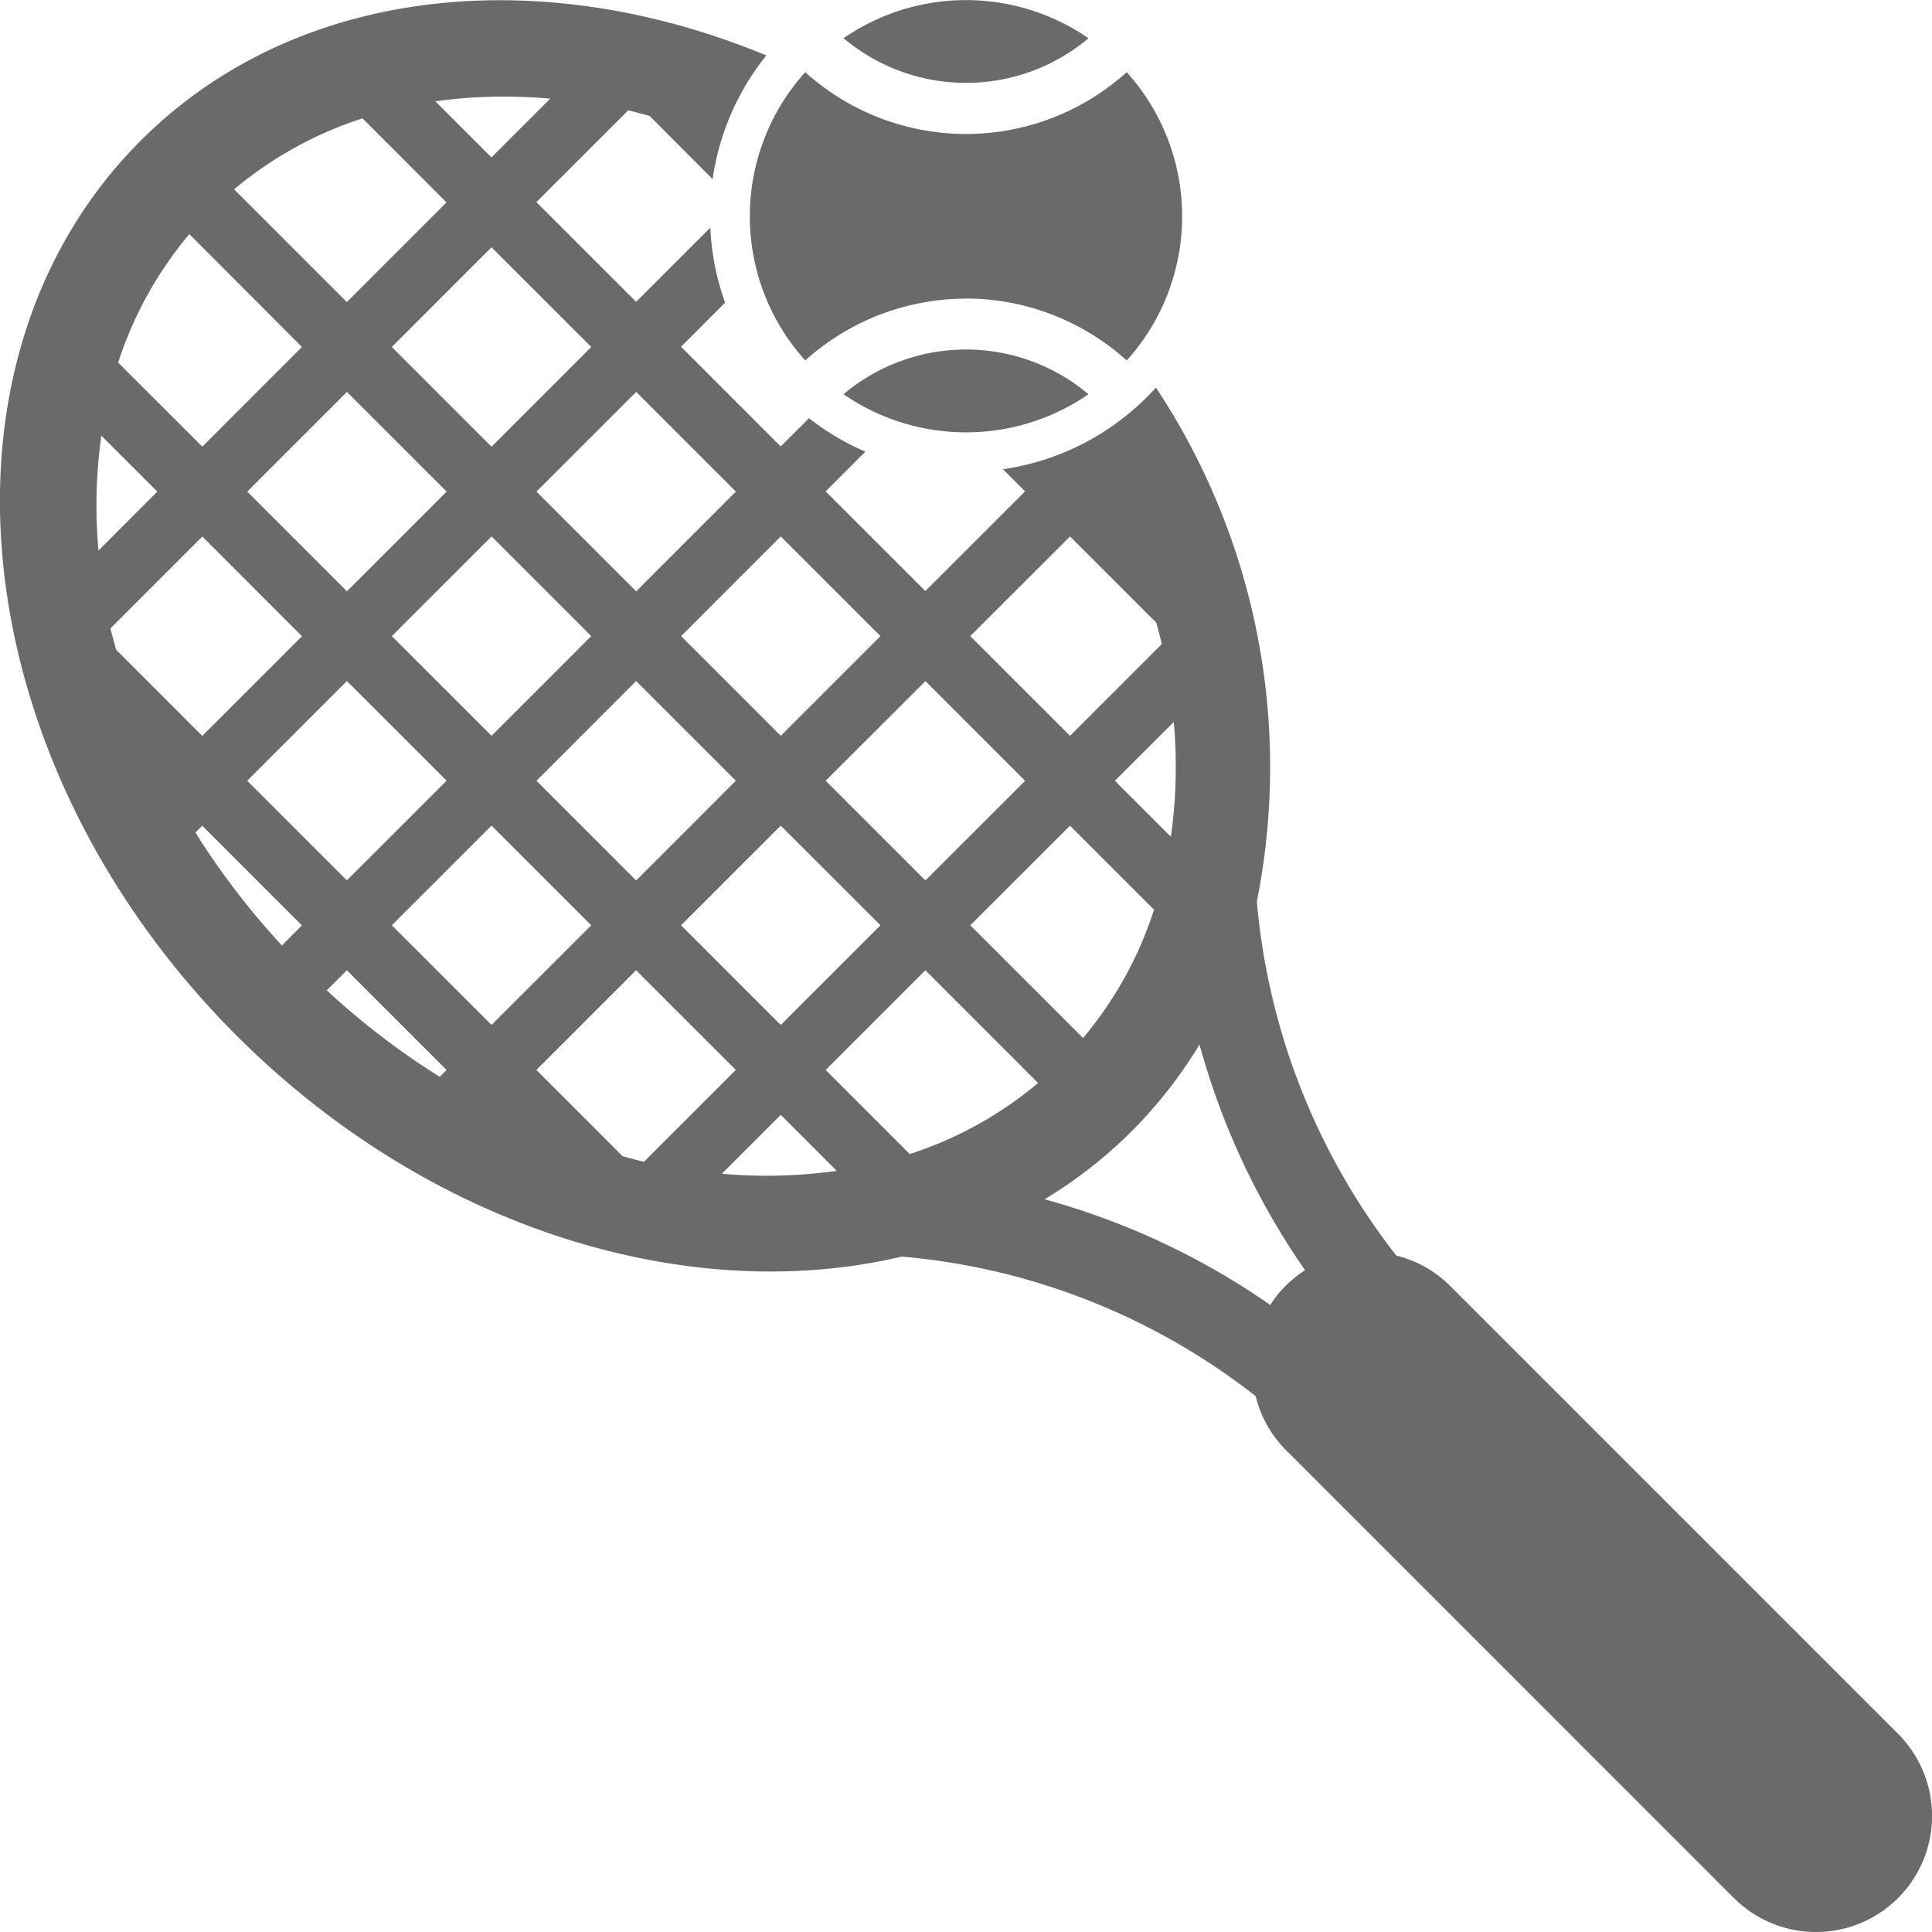
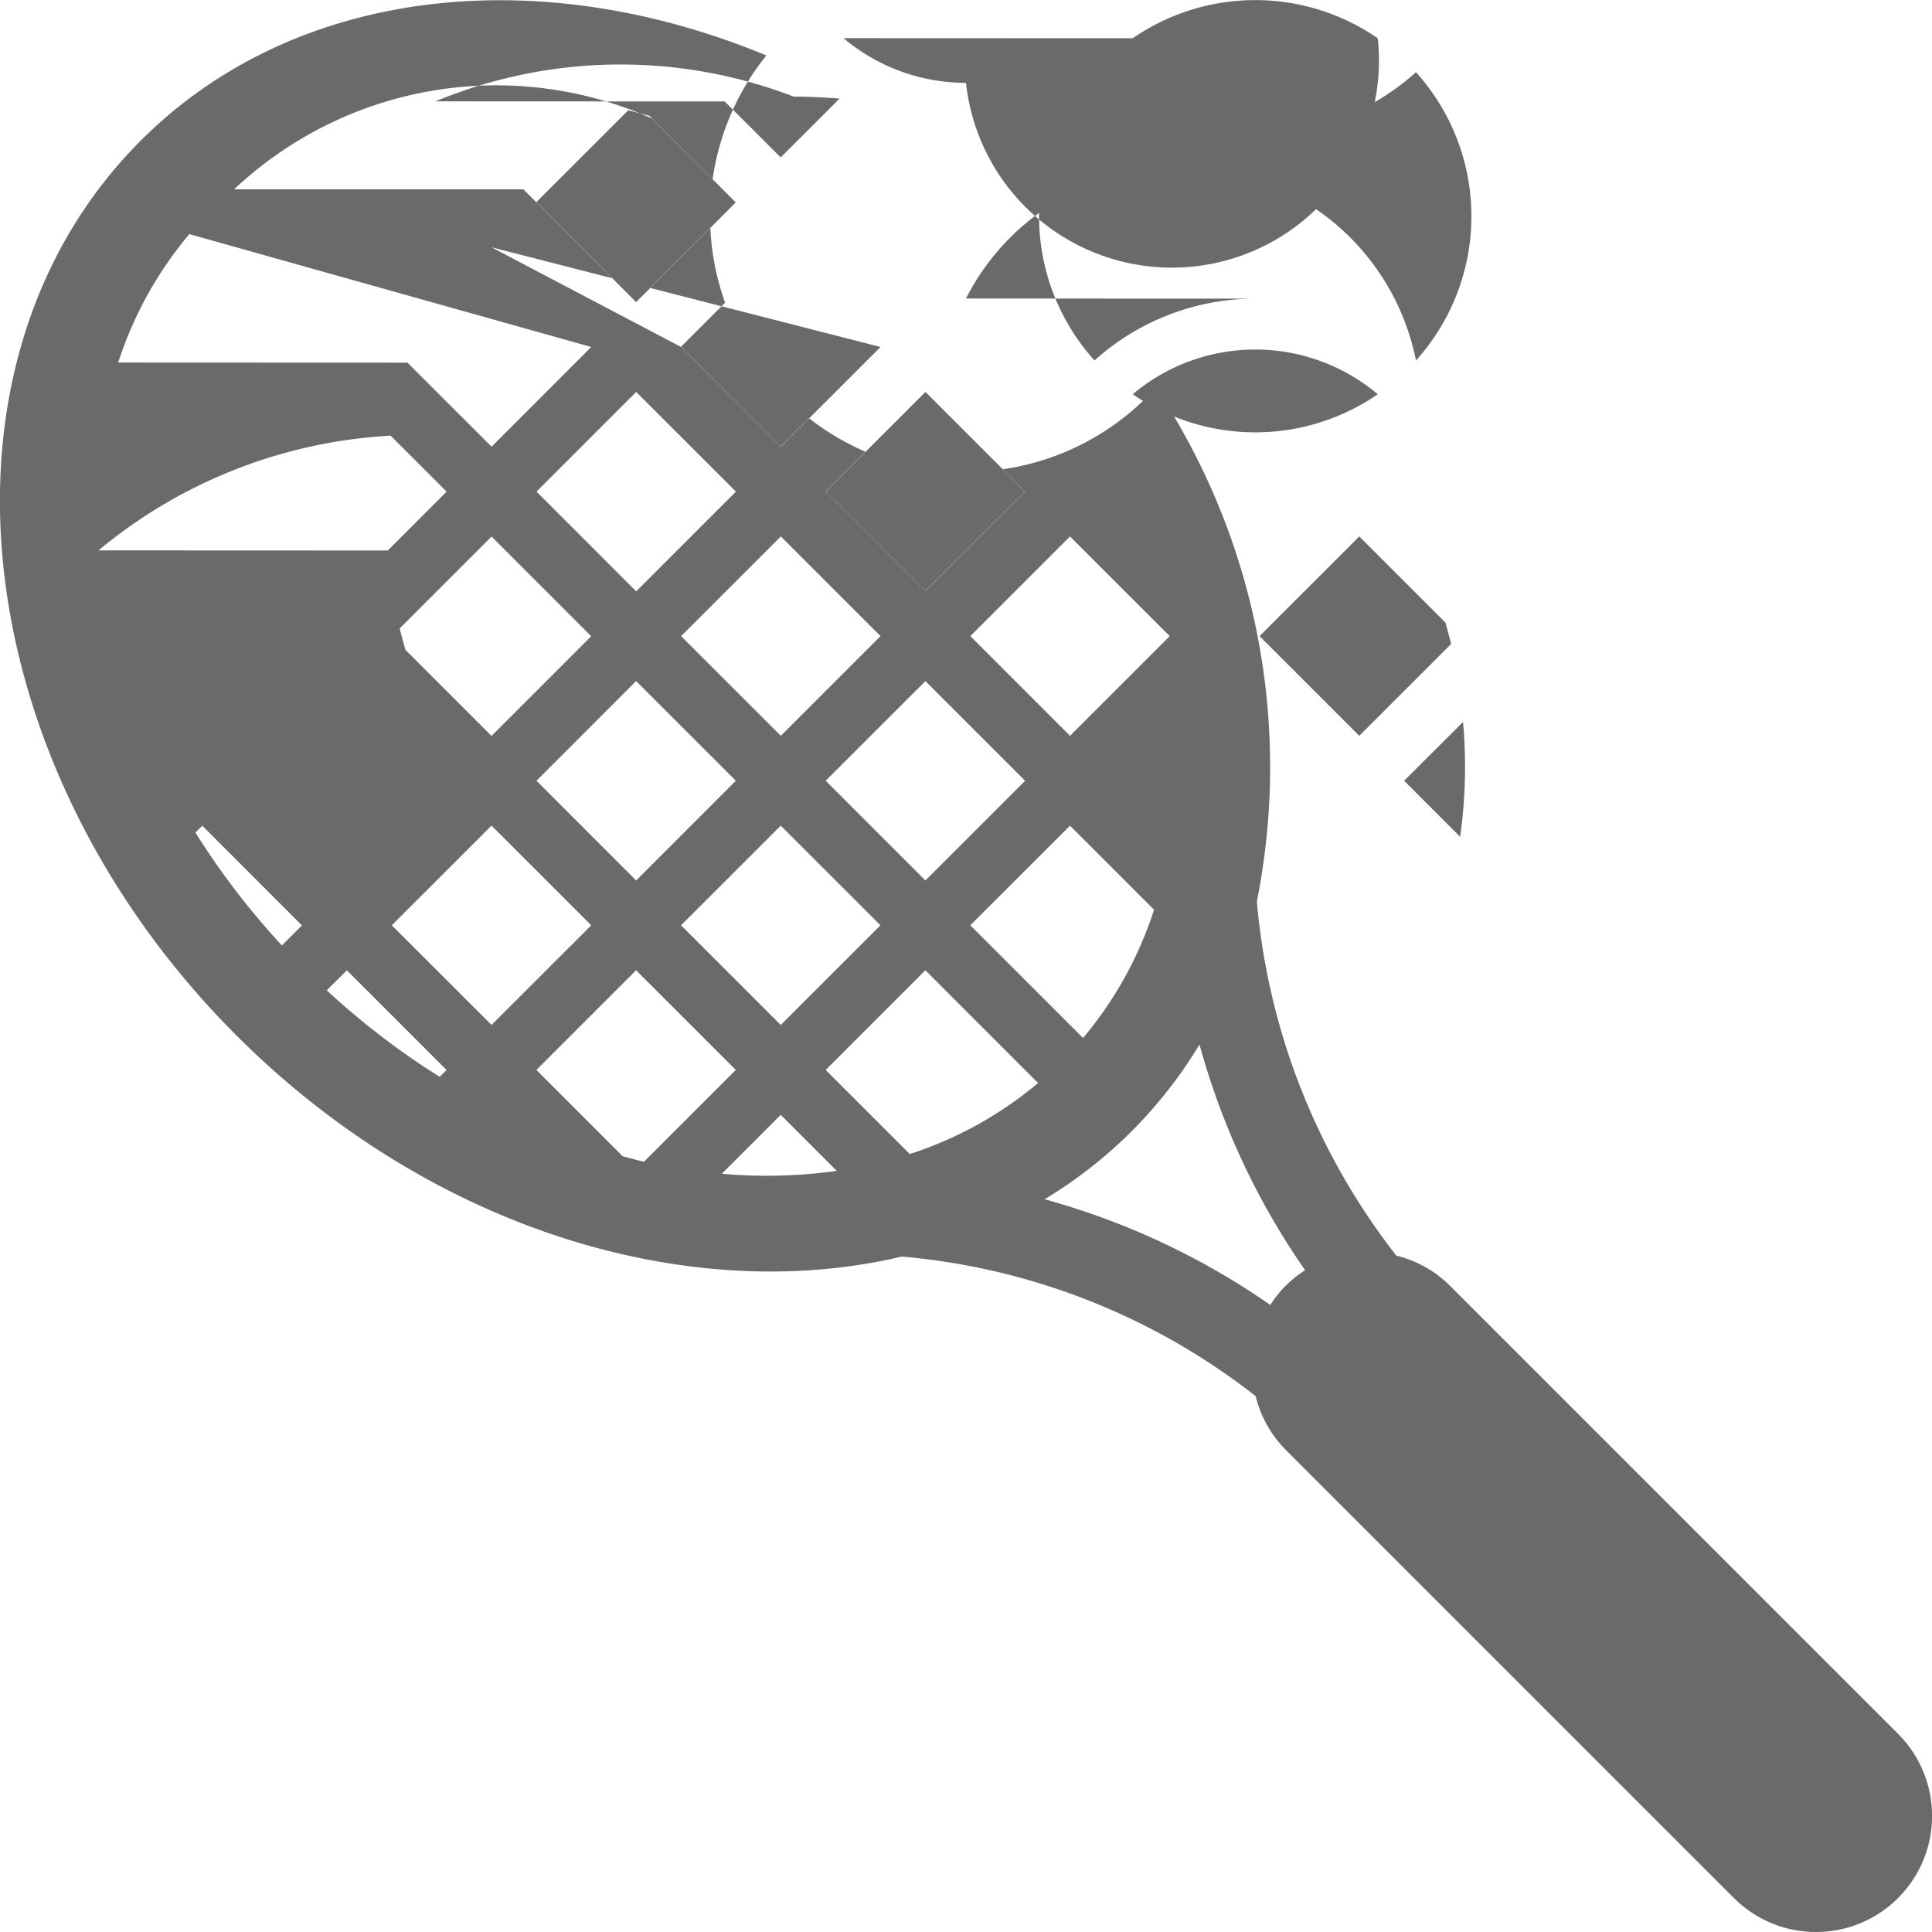
<svg xmlns="http://www.w3.org/2000/svg" width="50.001" height="50" viewBox="0 0 50.001 50">
-   <path id="Union_88" data-name="Union 88" d="M3406.872,52.12l-11.6-11.6a2.968,2.968,0,0,1-.774-1.386,17.246,17.246,0,0,0-9.161-3.613c-5.5,1.3-12.194-.7-17.217-5.722-7.067-7.068-8.18-17.456-2.478-23.159,4.008-4.008,10.331-4.635,16.191-2.205a6.6,6.6,0,0,0-1.39,3.2L3378.812,6c-.185-.049-.369-.1-.553-.145l-2.377,2.376,2.581,2.58,1.921-1.92a6.6,6.6,0,0,0,.382,1.942l-1.14,1.141,2.579,2.581.732-.732a6.6,6.6,0,0,0,1.459.866l-1.028,1.028,2.581,2.58,2.581-2.58-.573-.573a6.6,6.6,0,0,0,3.959-2.114,17.789,17.789,0,0,1,2.612,13.3,17.333,17.333,0,0,0,3.61,9.166,2.969,2.969,0,0,1,1.385.777l11.6,11.6a3,3,0,1,1-4.248,4.249Zm-15.59-19.837a11.85,11.85,0,0,1-2.247,1.755,19.032,19.032,0,0,1,5.841,2.735,2.916,2.916,0,0,1,.4-.5,3.087,3.087,0,0,1,.5-.4,19.017,19.017,0,0,1-2.732-5.84A11.9,11.9,0,0,1,3391.282,32.283Zm-10.6,1.094a13,13,0,0,0,2.973-.075l-1.449-1.449Zm-4.8-2.686,2.232,2.233c.184.048.369.1.552.143l2.377-2.376-2.581-2.58Zm7.487,0,2.176,2.176a9.884,9.884,0,0,0,3.321-1.838l-2.917-2.918Zm-12.912-2.061a19.53,19.53,0,0,0,2.923,2.238l.177-.176-2.58-2.58Zm16.655-1.683,2.918,2.917a9.859,9.859,0,0,0,1.837-3.32l-2.175-2.175Zm-7.486,0,2.58,2.58,2.581-2.579-2.581-2.58Zm-7.486,0,2.581,2.579,2.581-2.579-2.581-2.58Zm-5.082-2.4a19.668,19.668,0,0,0,2.238,2.922l.518-.519-2.579-2.58Zm16.311-1.341,2.581,2.581,2.581-2.58-2.581-2.58Zm-7.485,0,2.58,2.581,2.58-2.581-2.581-2.58Zm-7.486,0,2.579,2.579,2.582-2.581-2.581-2.578Zm22.456,0,1.449,1.45a13.009,13.009,0,0,0,.075-2.971Zm-3.742-3.743,2.581,2.58,2.375-2.375c-.042-.185-.094-.369-.143-.553l-2.232-2.232Zm-7.485,0,2.58,2.58,2.58-2.58-2.581-2.58Zm-7.486,0,2.581,2.58,2.58-2.58-2.58-2.58Zm-7.282-.2c.041.183.1.368.145.552l2.231,2.231,2.58-2.58-2.579-2.58Zm11.025-3.54,2.581,2.58,2.58-2.58-2.58-2.58Zm-7.485,0,2.58,2.581,2.581-2.581-2.581-2.58Zm-3.849,1.524,1.522-1.524-1.449-1.448A12.932,12.932,0,0,0,3364.549,17.244Zm7.591-5.267,2.58,2.581,2.581-2.581L3374.72,9.4Zm-7.082.405,2.177,2.175,2.579-2.58L3366.9,9.059A9.9,9.9,0,0,0,3365.058,12.382Zm3-4.485,2.918,2.918,2.579-2.58-2.174-2.175A9.9,9.9,0,0,0,3368.059,7.9Zm5.211-2.274,1.449,1.448,1.523-1.522q-.6-.051-1.188-.052A12.5,12.5,0,0,0,3373.27,5.623Zm10.56,7.577a4.922,4.922,0,0,1,6.341,0,5.589,5.589,0,0,1-6.341,0Zm3.17-2.474a6.221,6.221,0,0,0-4.16,1.6,5.568,5.568,0,0,1,0-7.461,6.223,6.223,0,0,0,4.16,1.6,6.216,6.216,0,0,0,4.16-1.6,5.568,5.568,0,0,1,0,7.461A6.221,6.221,0,0,0,3387,10.726Zm-3.17-6.739a5.583,5.583,0,0,1,6.341,0A4.918,4.918,0,0,1,3387,5.144,4.915,4.915,0,0,1,3383.83,3.987Z" transform="translate(-3362 -3)" fill="#6a6a6a" />
+   <path id="Union_88" data-name="Union 88" d="M3406.872,52.12l-11.6-11.6a2.968,2.968,0,0,1-.774-1.386,17.246,17.246,0,0,0-9.161-3.613c-5.5,1.3-12.194-.7-17.217-5.722-7.067-7.068-8.18-17.456-2.478-23.159,4.008-4.008,10.331-4.635,16.191-2.205a6.6,6.6,0,0,0-1.39,3.2L3378.812,6c-.185-.049-.369-.1-.553-.145l-2.377,2.376,2.581,2.58,1.921-1.92a6.6,6.6,0,0,0,.382,1.942l-1.14,1.141,2.579,2.581.732-.732a6.6,6.6,0,0,0,1.459.866l-1.028,1.028,2.581,2.58,2.581-2.58-.573-.573a6.6,6.6,0,0,0,3.959-2.114,17.789,17.789,0,0,1,2.612,13.3,17.333,17.333,0,0,0,3.61,9.166,2.969,2.969,0,0,1,1.385.777l11.6,11.6a3,3,0,1,1-4.248,4.249Zm-15.59-19.837a11.85,11.85,0,0,1-2.247,1.755,19.032,19.032,0,0,1,5.841,2.735,2.916,2.916,0,0,1,.4-.5,3.087,3.087,0,0,1,.5-.4,19.017,19.017,0,0,1-2.732-5.84A11.9,11.9,0,0,1,3391.282,32.283Zm-10.6,1.094a13,13,0,0,0,2.973-.075l-1.449-1.449Zm-4.8-2.686,2.232,2.233c.184.048.369.1.552.143l2.377-2.376-2.581-2.58Zm7.487,0,2.176,2.176a9.884,9.884,0,0,0,3.321-1.838l-2.917-2.918Zm-12.912-2.061a19.53,19.53,0,0,0,2.923,2.238l.177-.176-2.58-2.58Zm16.655-1.683,2.918,2.917a9.859,9.859,0,0,0,1.837-3.32l-2.175-2.175Zm-7.486,0,2.58,2.58,2.581-2.579-2.581-2.58Zm-7.486,0,2.581,2.579,2.581-2.579-2.581-2.58Zm-5.082-2.4a19.668,19.668,0,0,0,2.238,2.922l.518-.519-2.579-2.58Zm16.311-1.341,2.581,2.581,2.581-2.58-2.581-2.58Zm-7.485,0,2.58,2.581,2.58-2.581-2.581-2.58ZZm22.456,0,1.449,1.45a13.009,13.009,0,0,0,.075-2.971Zm-3.742-3.743,2.581,2.58,2.375-2.375c-.042-.185-.094-.369-.143-.553l-2.232-2.232Zm-7.485,0,2.58,2.58,2.58-2.58-2.581-2.58Zm-7.486,0,2.581,2.58,2.58-2.58-2.58-2.58Zm-7.282-.2c.041.183.1.368.145.552l2.231,2.231,2.58-2.58-2.579-2.58Zm11.025-3.54,2.581,2.58,2.58-2.58-2.58-2.58Zm-7.485,0,2.58,2.581,2.581-2.581-2.581-2.58Zm-3.849,1.524,1.522-1.524-1.449-1.448A12.932,12.932,0,0,0,3364.549,17.244Zm7.591-5.267,2.58,2.581,2.581-2.581L3374.72,9.4Zm-7.082.405,2.177,2.175,2.579-2.58L3366.9,9.059A9.9,9.9,0,0,0,3365.058,12.382Zm3-4.485,2.918,2.918,2.579-2.58-2.174-2.175A9.9,9.9,0,0,0,3368.059,7.9Zm5.211-2.274,1.449,1.448,1.523-1.522q-.6-.051-1.188-.052A12.5,12.5,0,0,0,3373.27,5.623Zm10.56,7.577a4.922,4.922,0,0,1,6.341,0,5.589,5.589,0,0,1-6.341,0Zm3.17-2.474a6.221,6.221,0,0,0-4.16,1.6,5.568,5.568,0,0,1,0-7.461,6.223,6.223,0,0,0,4.16,1.6,6.216,6.216,0,0,0,4.16-1.6,5.568,5.568,0,0,1,0,7.461A6.221,6.221,0,0,0,3387,10.726Zm-3.17-6.739a5.583,5.583,0,0,1,6.341,0A4.918,4.918,0,0,1,3387,5.144,4.915,4.915,0,0,1,3383.83,3.987Z" transform="translate(-3362 -3)" fill="#6a6a6a" />
</svg>